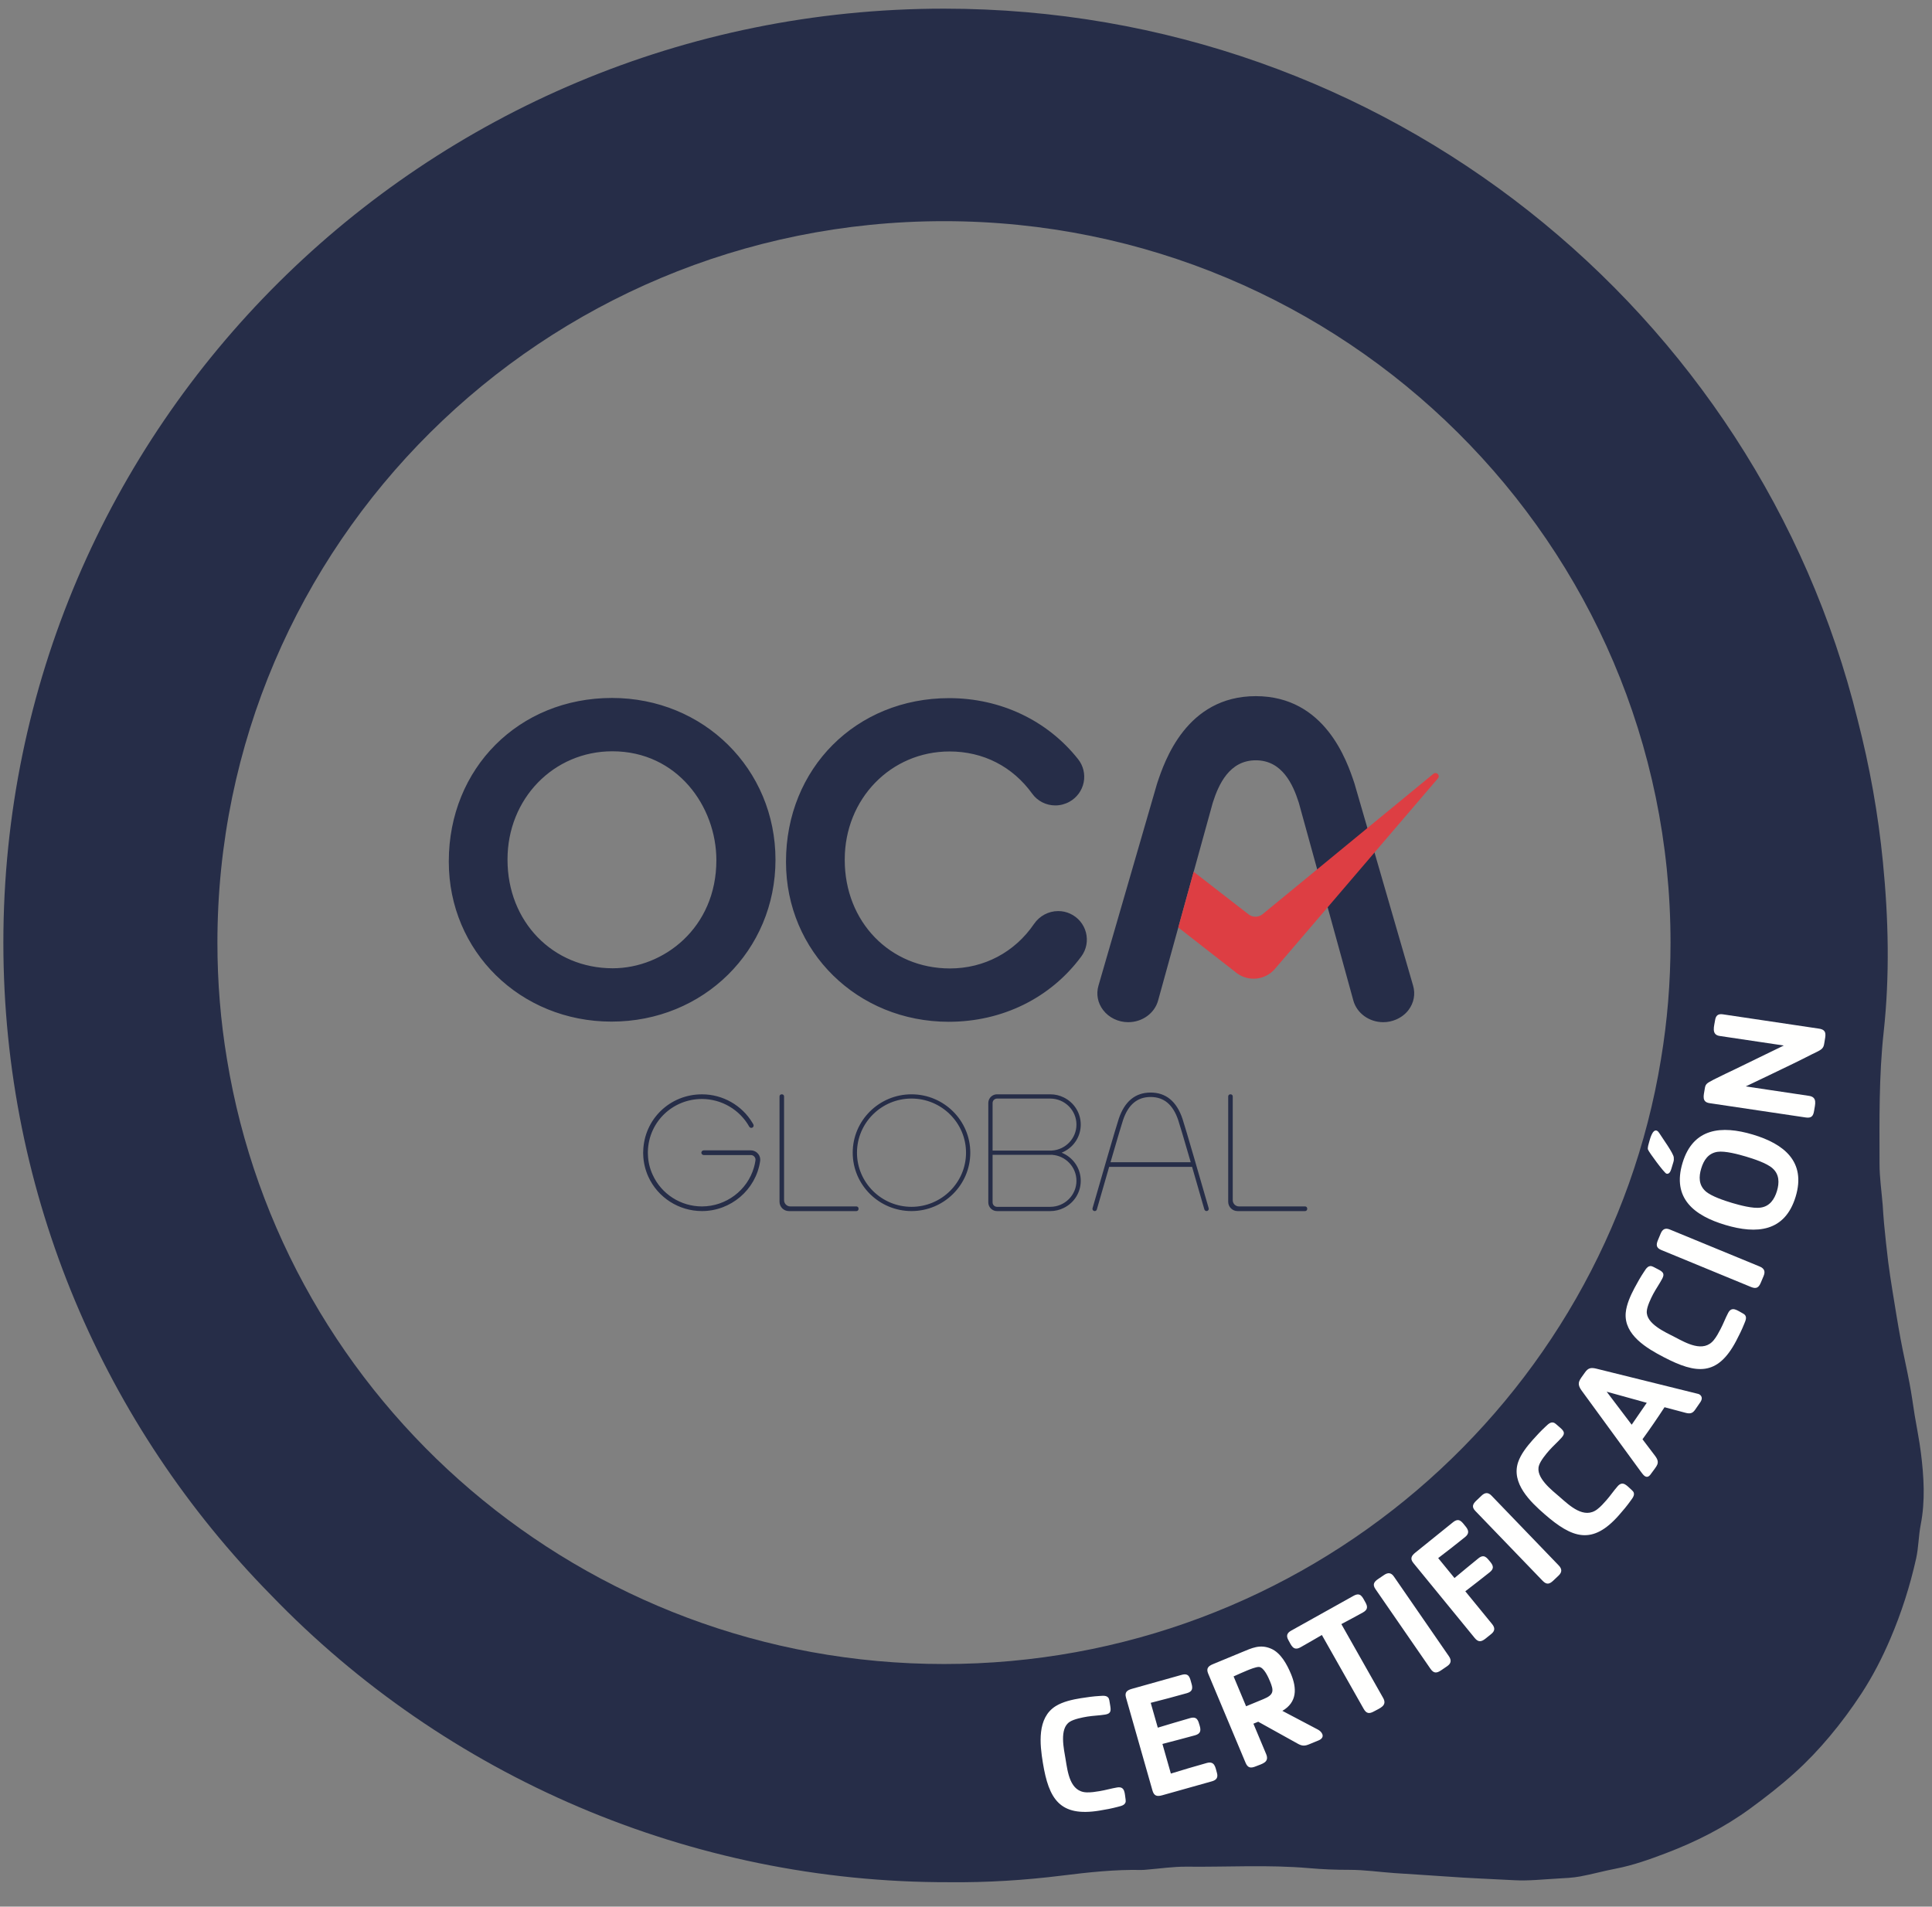
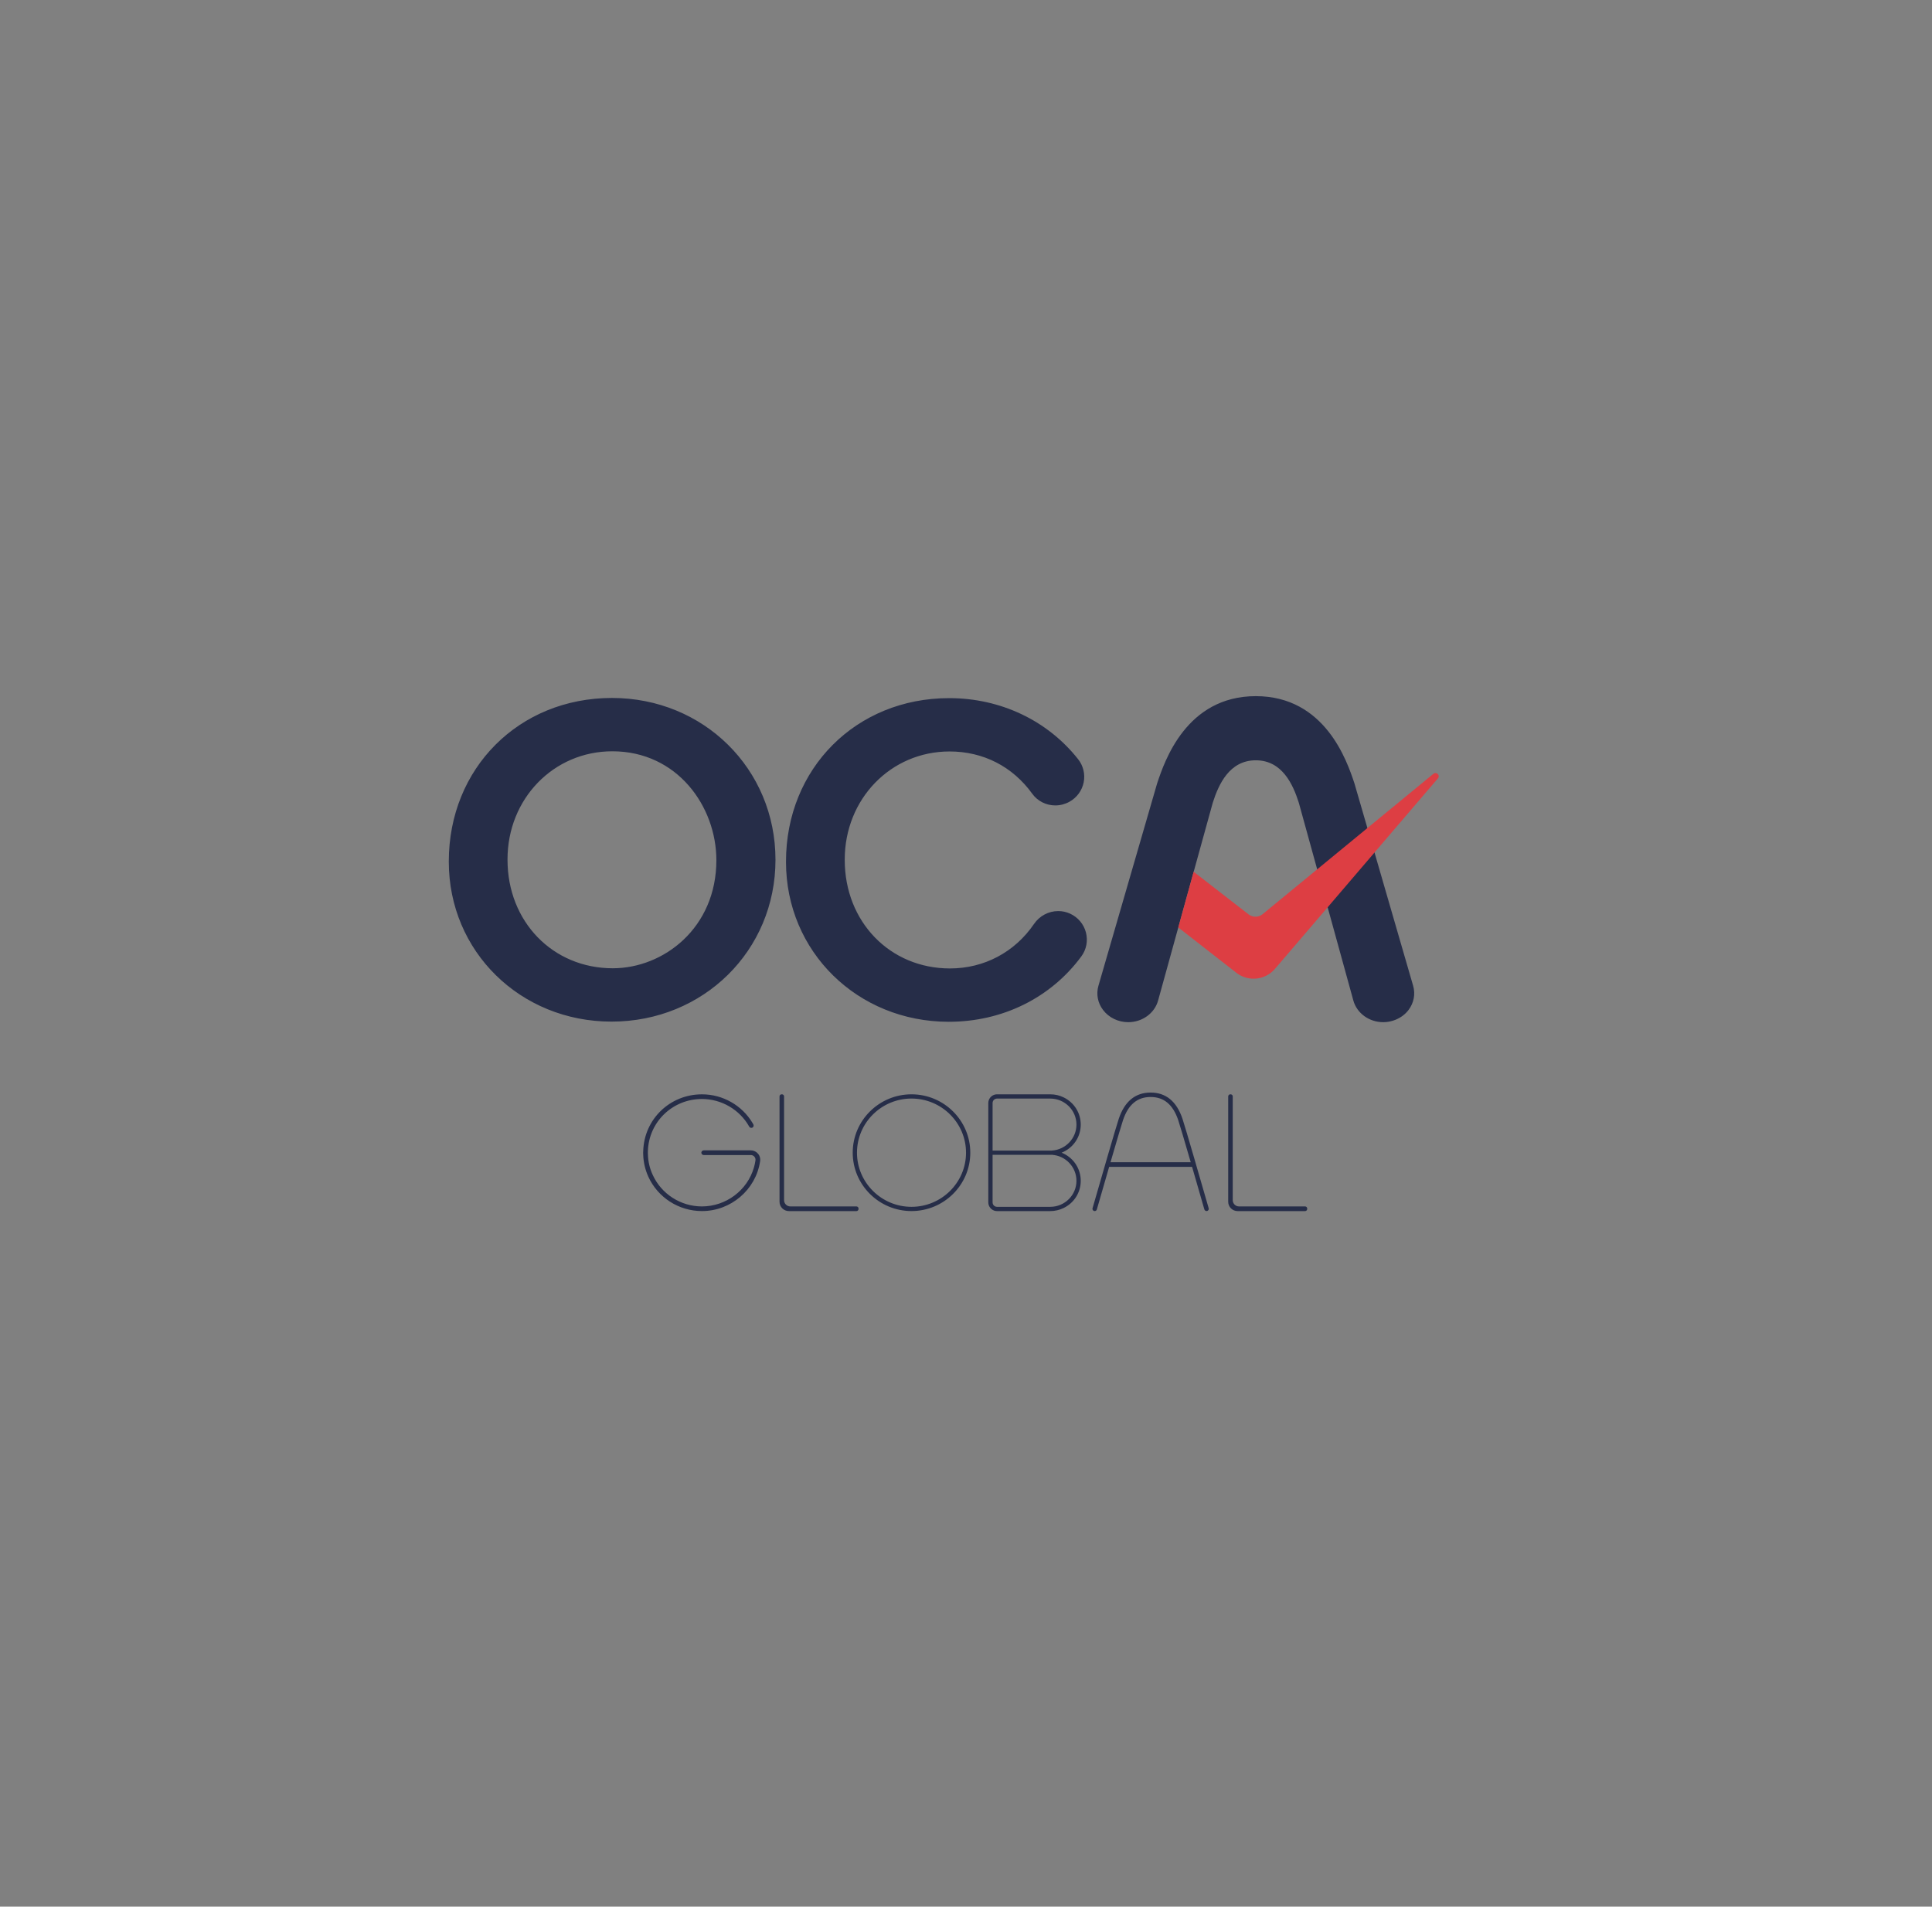
<svg xmlns="http://www.w3.org/2000/svg" width="77" height="76" viewBox="0 0 77 76">
  <rect x="0" y="0" width="77" height="76" fill="#808080" stroke="none" />
  <g fill="none" fill-rule="evenodd">
    <path fill="#262D48" d="M34.133 48.089 31.5 48.089C31.361 48.089 31.249 47.977 31.249 47.84L31.249 43.703C31.249 43.657 31.211 43.62 31.165 43.62L31.152 43.62C31.106 43.62 31.068 43.657 31.068 43.703L31.068 47.904C31.068 48.108 31.236 48.275 31.442 48.275L34.133 48.275C34.179 48.275 34.217 48.237 34.217 48.191L34.217 48.172C34.217 48.126 34.179 48.089 34.133 48.089M30.177 45.954C30.176 45.951 30.174 45.948 30.171 45.946 30.103 45.888 30.016 45.855 29.925 45.854L28.045 45.854C27.994 45.856 27.953 45.897 27.952 45.947 27.952 45.948 27.953 45.95 27.953 45.952 27.955 46 27.997 46.041 28.046 46.041L29.924 46.041 29.925 46.041C29.974 46.041 30.021 46.061 30.056 46.095 30.091 46.131 30.111 46.177 30.111 46.227 30.11 46.241 30.11 46.254 30.107 46.267 30.096 46.35 30.076 46.438 30.048 46.536 29.786 47.45 28.934 48.088 27.976 48.089 27.129 48.089 26.357 47.593 26.011 46.825 25.893 46.569 25.83 46.298 25.823 46.016 25.822 45.999 25.822 45.982 25.821 45.965L25.821 45.948 25.821 45.931C25.821 45.914 25.821 45.897 25.822 45.879 25.86 44.717 26.806 43.807 27.976 43.806 28.757 43.808 29.479 44.23 29.859 44.906 29.88 44.949 29.931 44.969 29.978 44.951L29.994 44.943C30.033 44.919 30.047 44.87 30.027 44.824 30.018 44.806 30.007 44.788 29.996 44.768L29.991 44.761C29.573 44.058 28.803 43.621 27.982 43.621L27.974 43.621C26.7 43.621 25.673 44.612 25.636 45.877 25.634 45.901 25.632 45.925 25.633 45.949 25.633 45.972 25.633 45.997 25.635 46.018 25.643 46.323 25.712 46.622 25.84 46.906 26.219 47.737 27.057 48.274 27.975 48.274 27.977 48.274 27.978 48.274 27.98 48.274 29.126 48.274 30.12 47.427 30.292 46.302 30.292 46.301 30.292 46.301 30.293 46.3 30.293 46.287 30.295 46.276 30.297 46.261 30.298 46.25 30.298 46.238 30.299 46.226 30.299 46.145 30.274 46.068 30.225 46.004 30.209 45.983 30.192 45.967 30.177 45.954M52.015 48.089 49.382 48.089C49.243 48.089 49.131 47.977 49.131 47.84L49.131 43.703C49.131 43.657 49.093 43.62 49.047 43.62L49.034 43.62C48.988 43.62 48.95 43.657 48.95 43.703L48.95 47.904C48.95 48.108 49.118 48.275 49.324 48.275L52.015 48.275C52.061 48.275 52.099 48.237 52.099 48.191L52.099 48.172C52.099 48.126 52.061 48.089 52.015 48.089M36.328 43.62C35.036 43.62 33.985 44.664 33.985 45.947 33.985 47.23 35.036 48.274 36.328 48.274 37.62 48.274 38.671 47.23 38.671 45.947 38.671 44.664 37.62 43.62 36.328 43.62M38.501 45.947C38.501 47.137 37.526 48.105 36.328 48.105 35.13 48.105 34.155 47.137 34.155 45.947 34.155 44.757 35.13 43.789 36.328 43.789 37.526 43.789 38.501 44.757 38.501 45.947M48.156 48.105C47.885 47.162 47.241 44.931 47.127 44.593 46.894 43.901 46.467 43.55 45.858 43.55 45.249 43.55 44.822 43.901 44.589 44.593 44.475 44.931 43.831 47.161 43.56 48.103L43.543 48.162C43.53 48.208 43.557 48.257 43.604 48.271 43.613 48.273 43.621 48.274 43.63 48.274 43.668 48.274 43.703 48.25 43.715 48.21L43.72 48.191C43.757 48.063 43.976 47.301 44.205 46.513L47.511 46.513C47.739 47.301 47.958 48.063 47.995 48.191L48.001 48.21C48.014 48.256 48.067 48.283 48.111 48.271 48.158 48.257 48.186 48.208 48.172 48.162L48.156 48.105ZM47.457 46.328 44.259 46.328C44.54 45.362 44.708 44.798 44.758 44.649 44.967 44.029 45.327 43.727 45.858 43.727 46.389 43.727 46.749 44.029 46.958 44.649 47.009 44.8 47.177 45.365 47.457 46.328L47.457 46.328ZM43.073 44.827C43.073 44.365 42.814 43.951 42.397 43.745 42.228 43.662 42.047 43.62 41.858 43.62L39.737 43.62C39.657 43.62 39.582 43.646 39.522 43.695 39.501 43.71 39.481 43.73 39.465 43.751 39.416 43.811 39.389 43.887 39.389 43.966L39.389 47.928C39.389 48.007 39.416 48.084 39.464 48.142 39.481 48.165 39.5 48.184 39.521 48.199 39.582 48.249 39.657 48.275 39.737 48.275L41.858 48.275C42.044 48.275 42.23 48.232 42.395 48.15 42.395 48.15 42.396 48.15 42.396 48.15 42.396 48.15 42.397 48.149 42.397 48.149 42.814 47.944 43.073 47.53 43.073 47.068 43.073 46.61 42.818 46.198 42.408 45.991 42.406 45.99 42.405 45.989 42.403 45.988 42.372 45.972 42.342 45.959 42.312 45.946 42.343 45.934 42.372 45.921 42.399 45.907 42.815 45.702 43.073 45.288 43.073 44.827L43.073 44.827ZM41.913 45.863 39.56 45.863 39.56 43.966C39.56 43.869 39.639 43.79 39.737 43.79L41.858 43.79C42.434 43.79 42.902 44.255 42.902 44.827 42.902 45.371 42.474 45.826 41.925 45.862 41.921 45.863 41.916 45.863 41.913 45.863L41.913 45.863ZM39.56 46.032 41.919 46.032 41.919 46.009 41.925 46.032C42.473 46.066 42.902 46.521 42.902 47.068 42.902 47.64 42.434 48.105 41.858 48.105L39.737 48.105C39.639 48.105 39.56 48.026 39.56 47.928L39.56 46.032ZM24.389 27.821C20.682 27.821 17.887 30.622 17.887 34.336L17.887 34.353C17.887 37.924 20.736 40.722 24.373 40.722 28.037 40.722 30.907 37.889 30.907 34.272 30.907 30.654 28.044 27.821 24.389 27.821M24.421 38.596C22.03 38.596 20.227 36.737 20.227 34.272L20.227 34.255C20.227 31.839 22.062 29.947 24.405 29.947 27 29.947 28.551 32.154 28.551 34.288 28.551 36.985 26.451 38.596 24.421 38.596M43.28 37.169C43.366 37.501 43.299 37.849 43.096 38.124 41.874 39.78 39.948 40.729 37.812 40.729 34.175 40.729 31.326 37.931 31.326 34.359L31.326 34.343C31.326 30.629 34.122 27.828 37.828 27.828 39.872 27.828 41.745 28.715 42.968 30.262 43.175 30.523 43.255 30.86 43.19 31.186 43.124 31.513 42.918 31.794 42.625 31.957 42.451 32.054 42.256 32.105 42.059 32.105 41.694 32.105 41.351 31.931 41.142 31.641 40.358 30.553 39.187 29.954 37.845 29.954 35.502 29.954 33.667 31.846 33.667 34.262L33.667 34.278C33.667 36.744 35.47 38.603 37.861 38.603 39.221 38.603 40.443 37.956 41.211 36.829 41.431 36.508 41.791 36.316 42.175 36.316 42.339 36.316 42.499 36.35 42.649 36.419 42.963 36.563 43.193 36.836 43.28 37.169M56.32 39.291 55.241 35.569 54.781 33.981 54.498 33.006 54.498 33.007 53.985 31.239 53.973 31.201C53.687 30.347 52.817 27.749 50.05 27.749 47.282 27.749 46.412 30.348 46.126 31.202L46.11 31.252 43.779 39.291C43.682 39.625 43.749 39.978 43.963 40.259 44.193 40.563 44.568 40.745 44.966 40.745 45.526 40.745 46.016 40.39 46.156 39.882L48.33 32.015 48.336 31.994C48.567 31.269 48.997 30.306 50.05 30.306 51.102 30.306 51.532 31.269 51.762 31.991L51.766 32.004 52.994 36.456 53.938 39.882C54.078 40.389 54.569 40.745 55.129 40.745L55.133 40.745C55.306 40.745 55.475 40.709 55.63 40.644 55.83 40.561 56.006 40.431 56.136 40.26 56.35 39.978 56.417 39.625 56.32 39.291" />
    <path fill="#DD3E43" d="M57.129,30.844 L54.498,33.007 L52.497,34.652 L50.311,36.448 C50.154,36.569 49.933,36.572 49.772,36.455 L47.573,34.749 L46.961,36.97 L49.297,38.793 C49.764,39.138 50.419,39.067 50.802,38.633 L52.914,36.165 L54.781,33.982 L57.31,31.024 C57.41,30.905 57.249,30.745 57.129,30.844" />
-     <path fill="#262D48" d="M76.558,57.911 C76.495,57.408 76.392,56.909 76.309,56.408 C76.242,55.987 76.186,55.564 76.106,55.144 C75.995,54.554 75.858,53.969 75.749,53.378 C75.629,52.731 75.526,52.08 75.421,51.431 C75.361,51.054 75.302,50.677 75.254,50.298 C75.192,49.794 75.139,49.289 75.09,48.783 C75.064,48.53 75.053,48.276 75.034,48.022 C74.99,47.481 74.909,46.94 74.909,46.398 C74.906,44.646 74.882,42.897 75.073,41.146 C75.32,38.89 75.267,36.625 75.044,34.364 C74.856,32.445 74.517,30.556 74.037,28.695 C70.026,12.422 55.245,0.345 37.623,0.345 C16.919,0.345 0.134,17.013 0.134,37.574 C0.134,47.692 4.2,56.866 10.796,63.576 C17.774,70.82 27.521,75.05 37.833,75.026 C39.343,75.042 40.846,74.947 42.346,74.76 C43.389,74.63 44.432,74.517 45.486,74.538 C45.556,74.54 45.626,74.532 45.696,74.526 C46.228,74.484 46.763,74.401 47.295,74.407 C48.919,74.425 50.542,74.324 52.166,74.465 C52.699,74.512 53.236,74.534 53.772,74.533 C54.38,74.532 54.98,74.621 55.583,74.663 C56.267,74.711 56.953,74.747 57.638,74.798 C58.542,74.866 59.452,74.897 60.358,74.947 C60.926,74.978 61.499,74.912 62.069,74.881 C62.371,74.864 62.676,74.852 62.972,74.797 C63.452,74.709 63.922,74.576 64.4,74.485 C65.088,74.352 65.743,74.118 66.395,73.87 C67.59,73.416 68.722,72.845 69.751,72.092 C70.362,71.646 70.96,71.179 71.52,70.674 C72.02,70.224 72.489,69.73 72.921,69.214 C73.376,68.673 73.799,68.099 74.186,67.508 C74.636,66.819 75.014,66.086 75.338,65.326 C75.782,64.288 76.123,63.219 76.368,62.121 C76.465,61.683 76.463,61.223 76.549,60.782 C76.737,59.823 76.677,58.867 76.558,57.911 M66.198,42.223 C63.965,55.893 52.019,66.329 37.624,66.329 C23.224,66.329 11.277,55.893 9.046,42.223 C8.793,40.709 8.665,39.158 8.665,37.575 C8.665,21.693 21.631,8.816 37.624,8.816 C53.612,8.816 66.579,21.693 66.579,37.575 C66.579,39.158 66.451,40.709 66.198,42.223" />
-     <path fill="#FFFFFE" d="M44.558 72.02C44.313 72.086 44.065 72.133 43.815 72.173 42.234 72.429 41.8 71.71 41.564 70.27 41.442 69.528 41.323 68.477 42.075 68.007 42.368 67.826 42.746 67.745 43.08 67.691 43.329 67.651 43.58 67.616 43.834 67.602 44 67.589 44.179 67.573 44.212 67.775L44.248 67.99C44.281 68.192 44.279 68.306 44.049 68.344 43.813 68.382 43.572 68.387 43.336 68.425 43.139 68.457 42.8 68.525 42.636 68.632 42.208 68.902 42.404 69.727 42.47 70.13 42.554 70.638 42.642 71.427 43.312 71.445 43.481 71.452 43.659 71.423 43.823 71.396 44.059 71.358 44.29 71.288 44.526 71.249 44.847 71.197 44.821 71.489 44.862 71.736 44.895 71.939 44.72 71.98 44.558 72.02M48.3 71.005 46.324 71.56C46.112 71.62 45.994 71.591 45.931 71.369L44.876 67.665C44.815 67.449 44.924 67.371 45.116 67.317L47.092 66.762C47.399 66.676 47.421 66.875 47.49 67.117 47.546 67.313 47.518 67.431 47.3 67.492 46.82 67.627 46.345 67.754 45.862 67.876L46.144 68.866C46.571 68.74 47.002 68.605 47.431 68.485 47.712 68.406 47.755 68.579 47.816 68.795 47.872 68.992 47.844 69.11 47.626 69.171 47.198 69.291 46.759 69.401 46.329 69.515L46.665 70.696C47.141 70.549 47.613 70.409 48.092 70.275 48.412 70.185 48.436 70.439 48.501 70.667 48.555 70.858 48.479 70.955 48.3 71.005M52.554 69.373 52.185 69.525C52.013 69.597 51.908 69.604 51.741 69.515L50.146 68.629 49.955 68.708 50.464 69.922C50.601 70.252 50.3 70.305 50.054 70.406 49.851 70.49 49.73 70.476 49.641 70.262L48.15 66.706C48.064 66.498 48.162 66.408 48.347 66.332L49.483 65.862C49.894 65.692 50.216 65.53 50.653 65.715 51.048 65.881 51.295 66.351 51.451 66.723 51.691 67.297 51.7 67.851 51.109 68.196L52.524 68.942C52.599 68.983 52.666 69.041 52.7 69.12 52.751 69.242 52.664 69.327 52.554 69.373M50.182 66.446C50.063 66.438 49.805 66.545 49.688 66.593 49.51 66.666 49.341 66.744 49.165 66.823L49.663 68.013 50.358 67.726C50.775 67.554 50.774 67.396 50.613 67.012 50.55 66.86 50.377 66.465 50.182 66.446M54.319 64.274C54.035 64.432 53.747 64.585 53.46 64.738L55.125 67.681C55.301 67.991 54.996 68.086 54.77 68.212 54.578 68.319 54.462 68.316 54.348 68.114L52.683 65.172C52.402 65.336 52.116 65.503 51.832 65.662 51.541 65.824 51.464 65.579 51.347 65.372 51.253 65.204 51.295 65.09 51.457 65L53.945 63.611C54.223 63.456 54.295 63.651 54.415 63.864 54.517 64.043 54.516 64.164 54.319 64.274M57.675 66.417 57.439 66.578C57.258 66.701 57.142 66.708 57.01 66.517L54.819 63.342C54.691 63.157 54.763 63.051 54.928 62.939L55.164 62.779C55.318 62.674 55.445 62.684 55.554 62.842L57.745 66.017C57.854 66.175 57.84 66.305 57.675 66.417M58.39 61.269C58.039 61.552 57.678 61.834 57.319 62.107L57.969 62.902C58.285 62.639 58.6 62.376 58.921 62.117 59.148 61.934 59.255 62.086 59.393 62.255 59.523 62.414 59.549 62.529 59.373 62.671 59.053 62.929 58.725 63.177 58.4 63.43L59.465 64.733C59.587 64.881 59.588 65.008 59.433 65.133L59.211 65.312C59.04 65.449 58.92 65.47 58.773 65.29L56.329 62.301C56.187 62.127 56.256 62.011 56.411 61.886L57.908 60.679C58.156 60.48 58.26 60.659 58.415 60.849 58.541 61.003 58.56 61.132 58.39 61.269M62.118 62.804 61.911 63C61.753 63.151 61.639 63.176 61.479 63.009L58.799 60.227C58.643 60.065 58.698 59.95 58.842 59.813L59.048 59.617C59.183 59.489 59.31 59.478 59.443 59.616L62.122 62.398C62.256 62.536 62.262 62.667 62.118 62.804M64.992 59.816C64.845 60.022 64.684 60.215 64.517 60.403 63.46 61.6 62.663 61.319 61.559 60.356 60.989 59.86 60.224 59.124 60.504 58.286 60.614 57.961 60.854 57.66 61.077 57.407 61.244 57.218 61.416 57.034 61.602 56.862 61.722 56.747 61.85 56.622 62.005 56.757L62.17 56.9C62.325 57.036 62.397 57.125 62.244 57.298 62.086 57.477 61.903 57.634 61.745 57.813 61.613 57.961 61.395 58.228 61.337 58.415 61.18 58.893 61.859 59.406 62.169 59.676 62.559 60.016 63.133 60.568 63.662 60.159 63.796 60.057 63.915 59.923 64.024 59.799 64.182 59.62 64.315 59.42 64.473 59.241 64.688 58.998 64.855 59.24 65.045 59.405 65.2 59.54 65.091 59.683 64.992 59.816M67.766 55.893 67.559 56.193C67.459 56.34 67.356 56.359 67.191 56.319L66.34 56.093C66.058 56.526 65.766 56.952 65.462 57.37L65.96 58.027C66.189 58.327 66.022 58.429 65.826 58.713 65.755 58.817 65.674 58.922 65.549 58.836 65.504 58.806 65.441 58.723 65.407 58.677L63.035 55.428C62.809 55.114 62.965 55.004 63.163 54.715 63.294 54.524 63.406 54.503 63.627 54.557L67.638 55.551C67.674 55.559 67.709 55.566 67.736 55.585 67.856 55.667 67.841 55.784 67.766 55.893L67.766 55.893ZM64.034 55.474 65.031 56.79 65.632 55.917 64.034 55.474ZM69.516 52.77C69.422 53.005 69.311 53.23 69.194 53.452 68.45 54.862 67.61 54.775 66.309 54.097 65.637 53.748 64.72 53.211 64.793 52.332 64.824 51.99 64.985 51.642 65.142 51.343 65.26 51.122 65.383 50.902 65.524 50.692 65.613 50.552 65.708 50.401 65.89 50.496L66.085 50.597C66.267 50.692 66.358 50.761 66.25 50.966 66.139 51.177 65.999 51.372 65.887 51.582 65.795 51.757 65.646 52.068 65.633 52.262 65.594 52.764 66.375 53.103 66.741 53.293 67.2 53.532 67.888 53.935 68.305 53.414 68.412 53.284 68.495 53.126 68.572 52.979 68.683 52.769 68.765 52.543 68.876 52.333 69.027 52.046 69.247 52.242 69.471 52.359 69.653 52.454 69.581 52.618 69.516 52.77M70.291 50.857 70.181 51.119C70.097 51.321 70.004 51.389 69.789 51.301L66.208 49.825C65.999 49.739 66.002 49.612 66.078 49.429L66.188 49.167C66.259 48.996 66.371 48.935 66.549 49.008L70.13 50.483C70.309 50.557 70.367 50.674 70.291 50.857M66.137 45.175C66.258 45.37 66.69 45.962 66.708 46.132 66.715 46.203 66.714 46.251 66.693 46.321L66.63 46.529C66.601 46.624 66.555 46.824 66.414 46.782 66.332 46.758 65.72 45.934 65.679 45.819 65.658 45.749 65.708 45.586 65.727 45.523 65.757 45.422 65.852 45.014 66.024 45.066 66.075 45.081 66.108 45.133 66.137 45.175M71.566 47.699C71.139 49.108 70.014 49.2 68.766 48.828 67.519 48.456 66.631 47.764 67.058 46.353 67.48 44.956 68.615 44.853 69.857 45.224 71.098 45.594 71.988 46.301 71.566 47.699M68.447 45.913C68.083 45.971 67.902 46.246 67.803 46.575 67.703 46.904 67.7 47.234 67.973 47.481 68.202 47.688 68.733 47.859 69.032 47.95 69.332 48.038 69.864 48.184 70.17 48.136 70.532 48.087 70.721 47.804 70.82 47.477 70.92 47.148 70.918 46.809 70.644 46.569 70.415 46.362 69.89 46.193 69.591 46.103 69.291 46.014 68.753 45.867 68.447 45.913M72.717 41.523C72.692 41.686 72.679 41.778 72.524 41.868 72.427 41.927 72.32 41.971 72.218 42.023 71.977 42.147 71.738 42.265 71.498 42.383 70.859 42.695 70.214 43 69.577 43.305L72.095 43.681C72.444 43.732 72.339 44.024 72.302 44.272 72.269 44.488 72.195 44.577 71.965 44.543L68.131 43.972C67.816 43.925 67.902 43.664 67.936 43.442 67.96 43.278 67.977 43.214 68.124 43.129 68.221 43.07 68.329 43.02 68.431 42.968 68.671 42.85 68.91 42.732 69.149 42.621 69.795 42.303 70.447 41.993 71.094 41.675L68.536 41.294C68.194 41.243 68.32 40.901 68.355 40.666 68.384 40.477 68.475 40.404 68.666 40.432L72.5 41.003C72.835 41.053 72.753 41.281 72.717 41.523" />
  </g>
</svg>